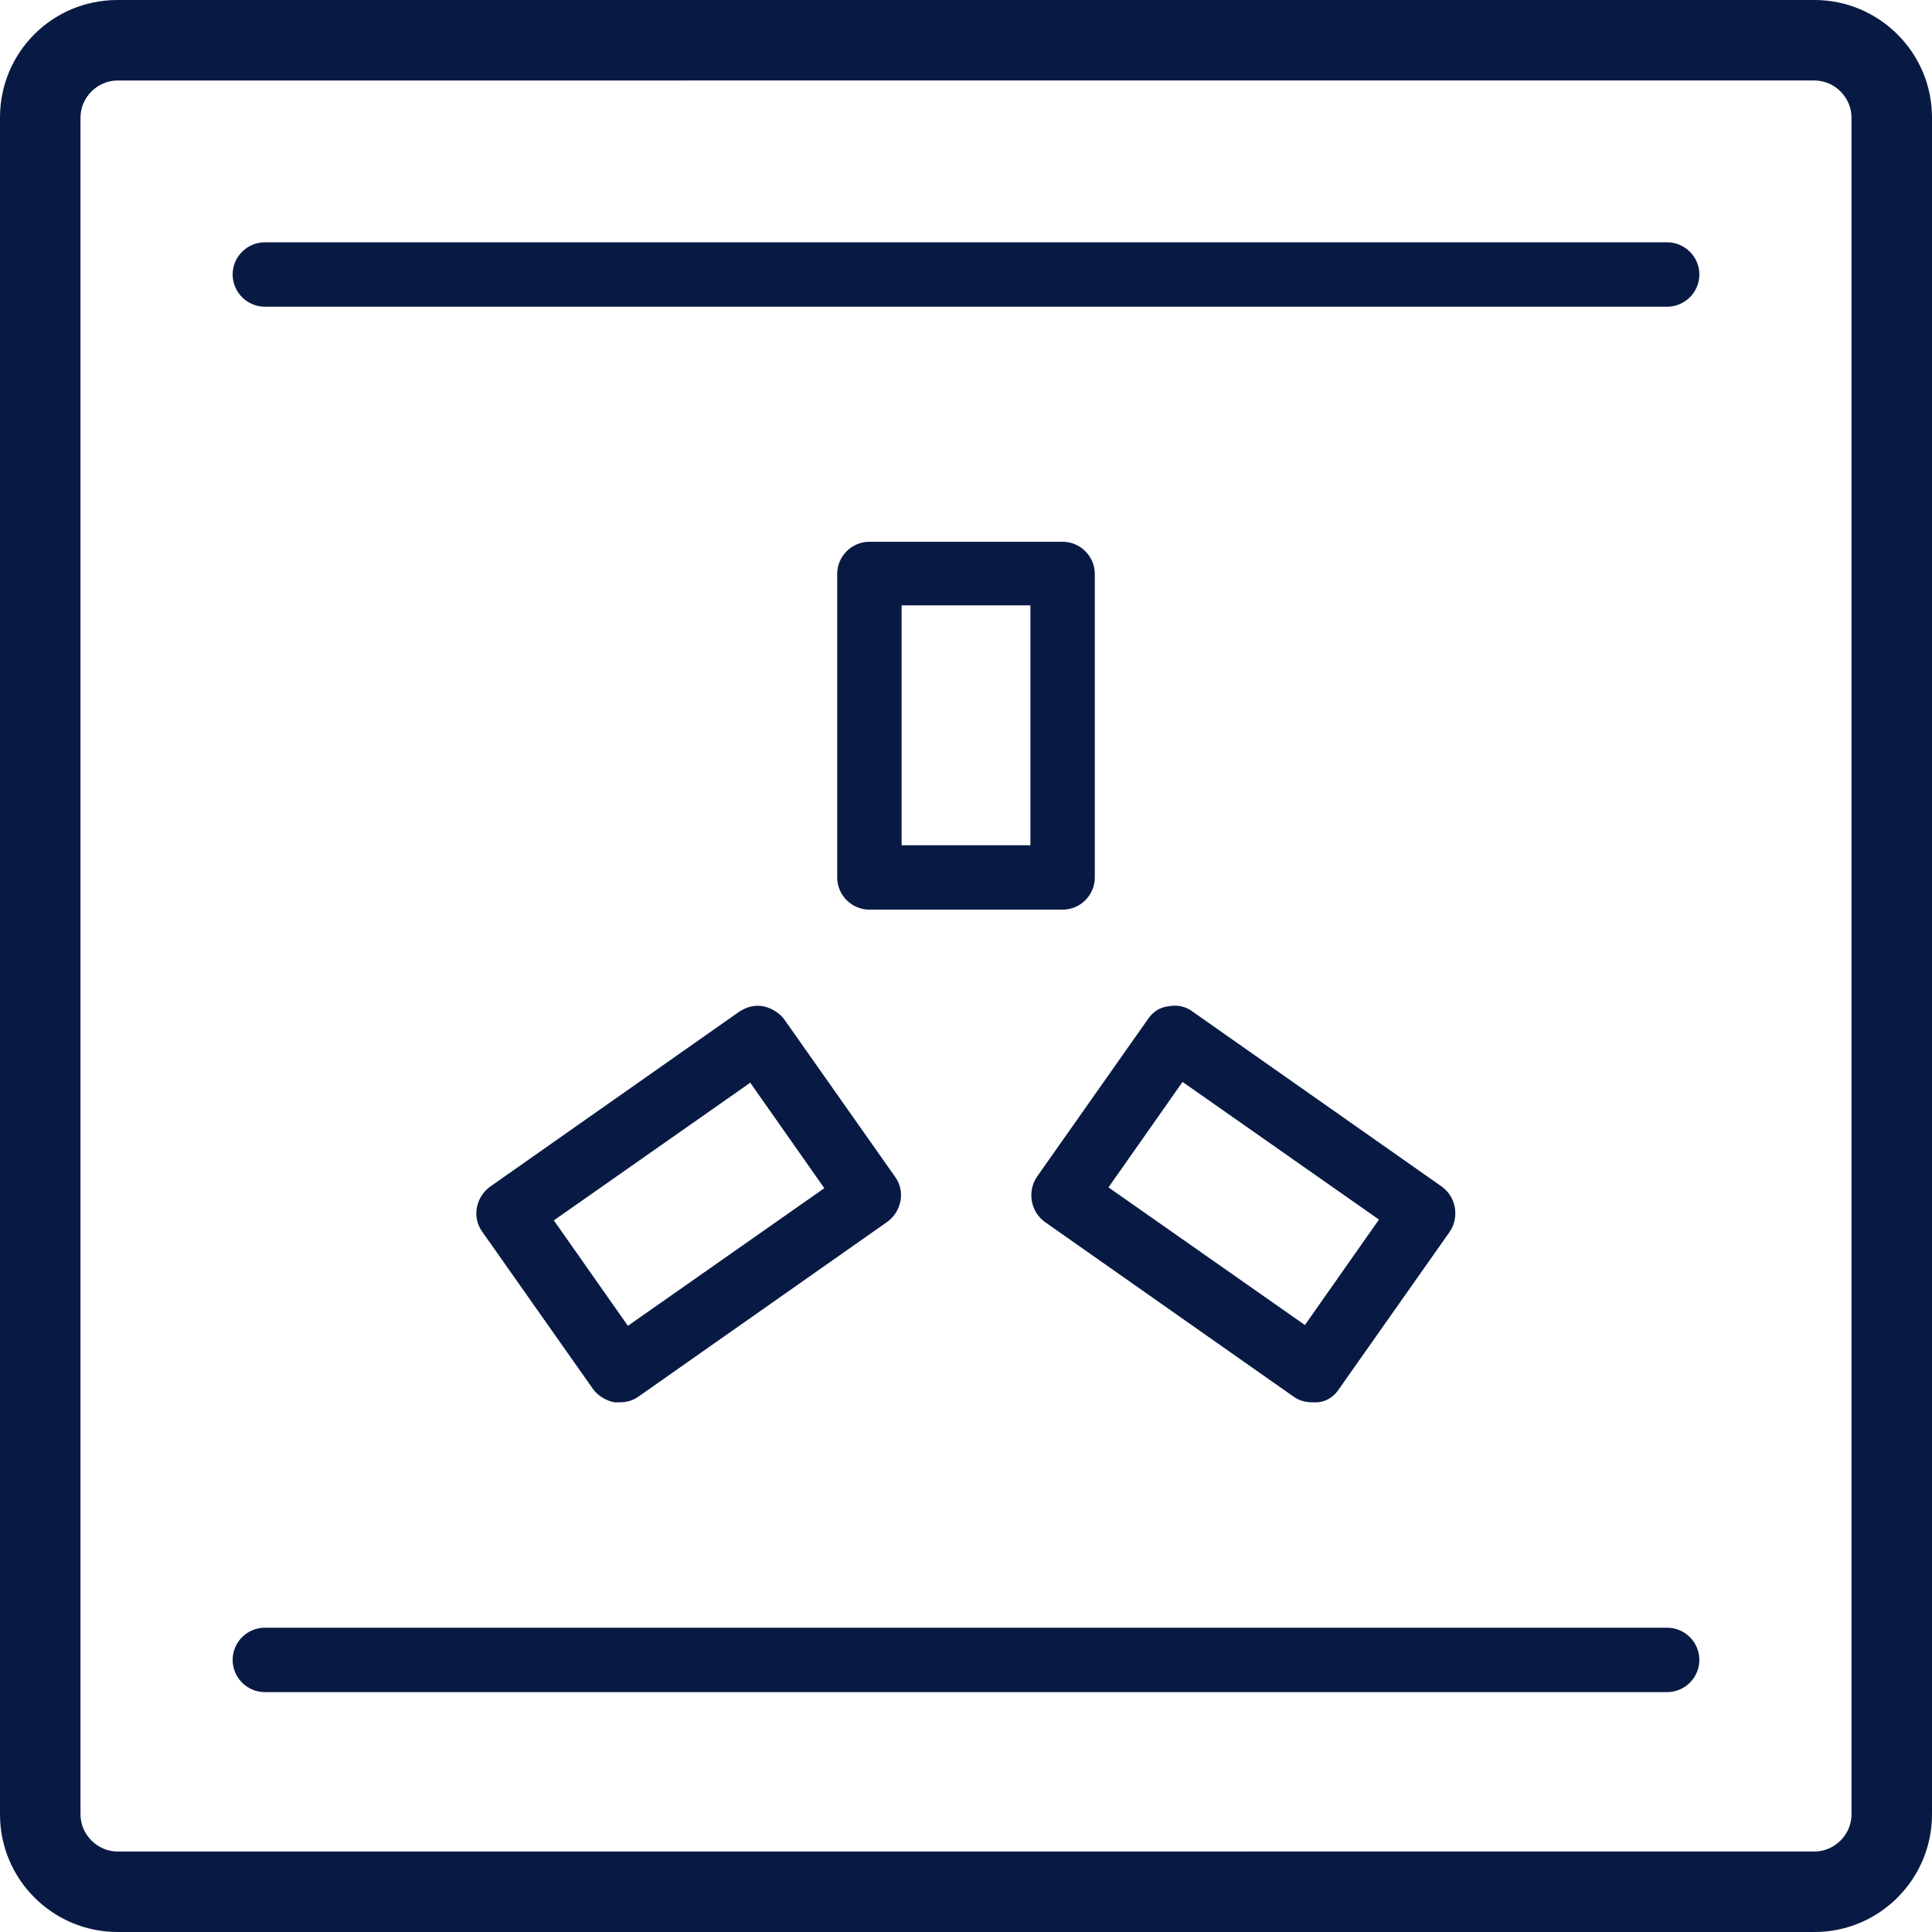
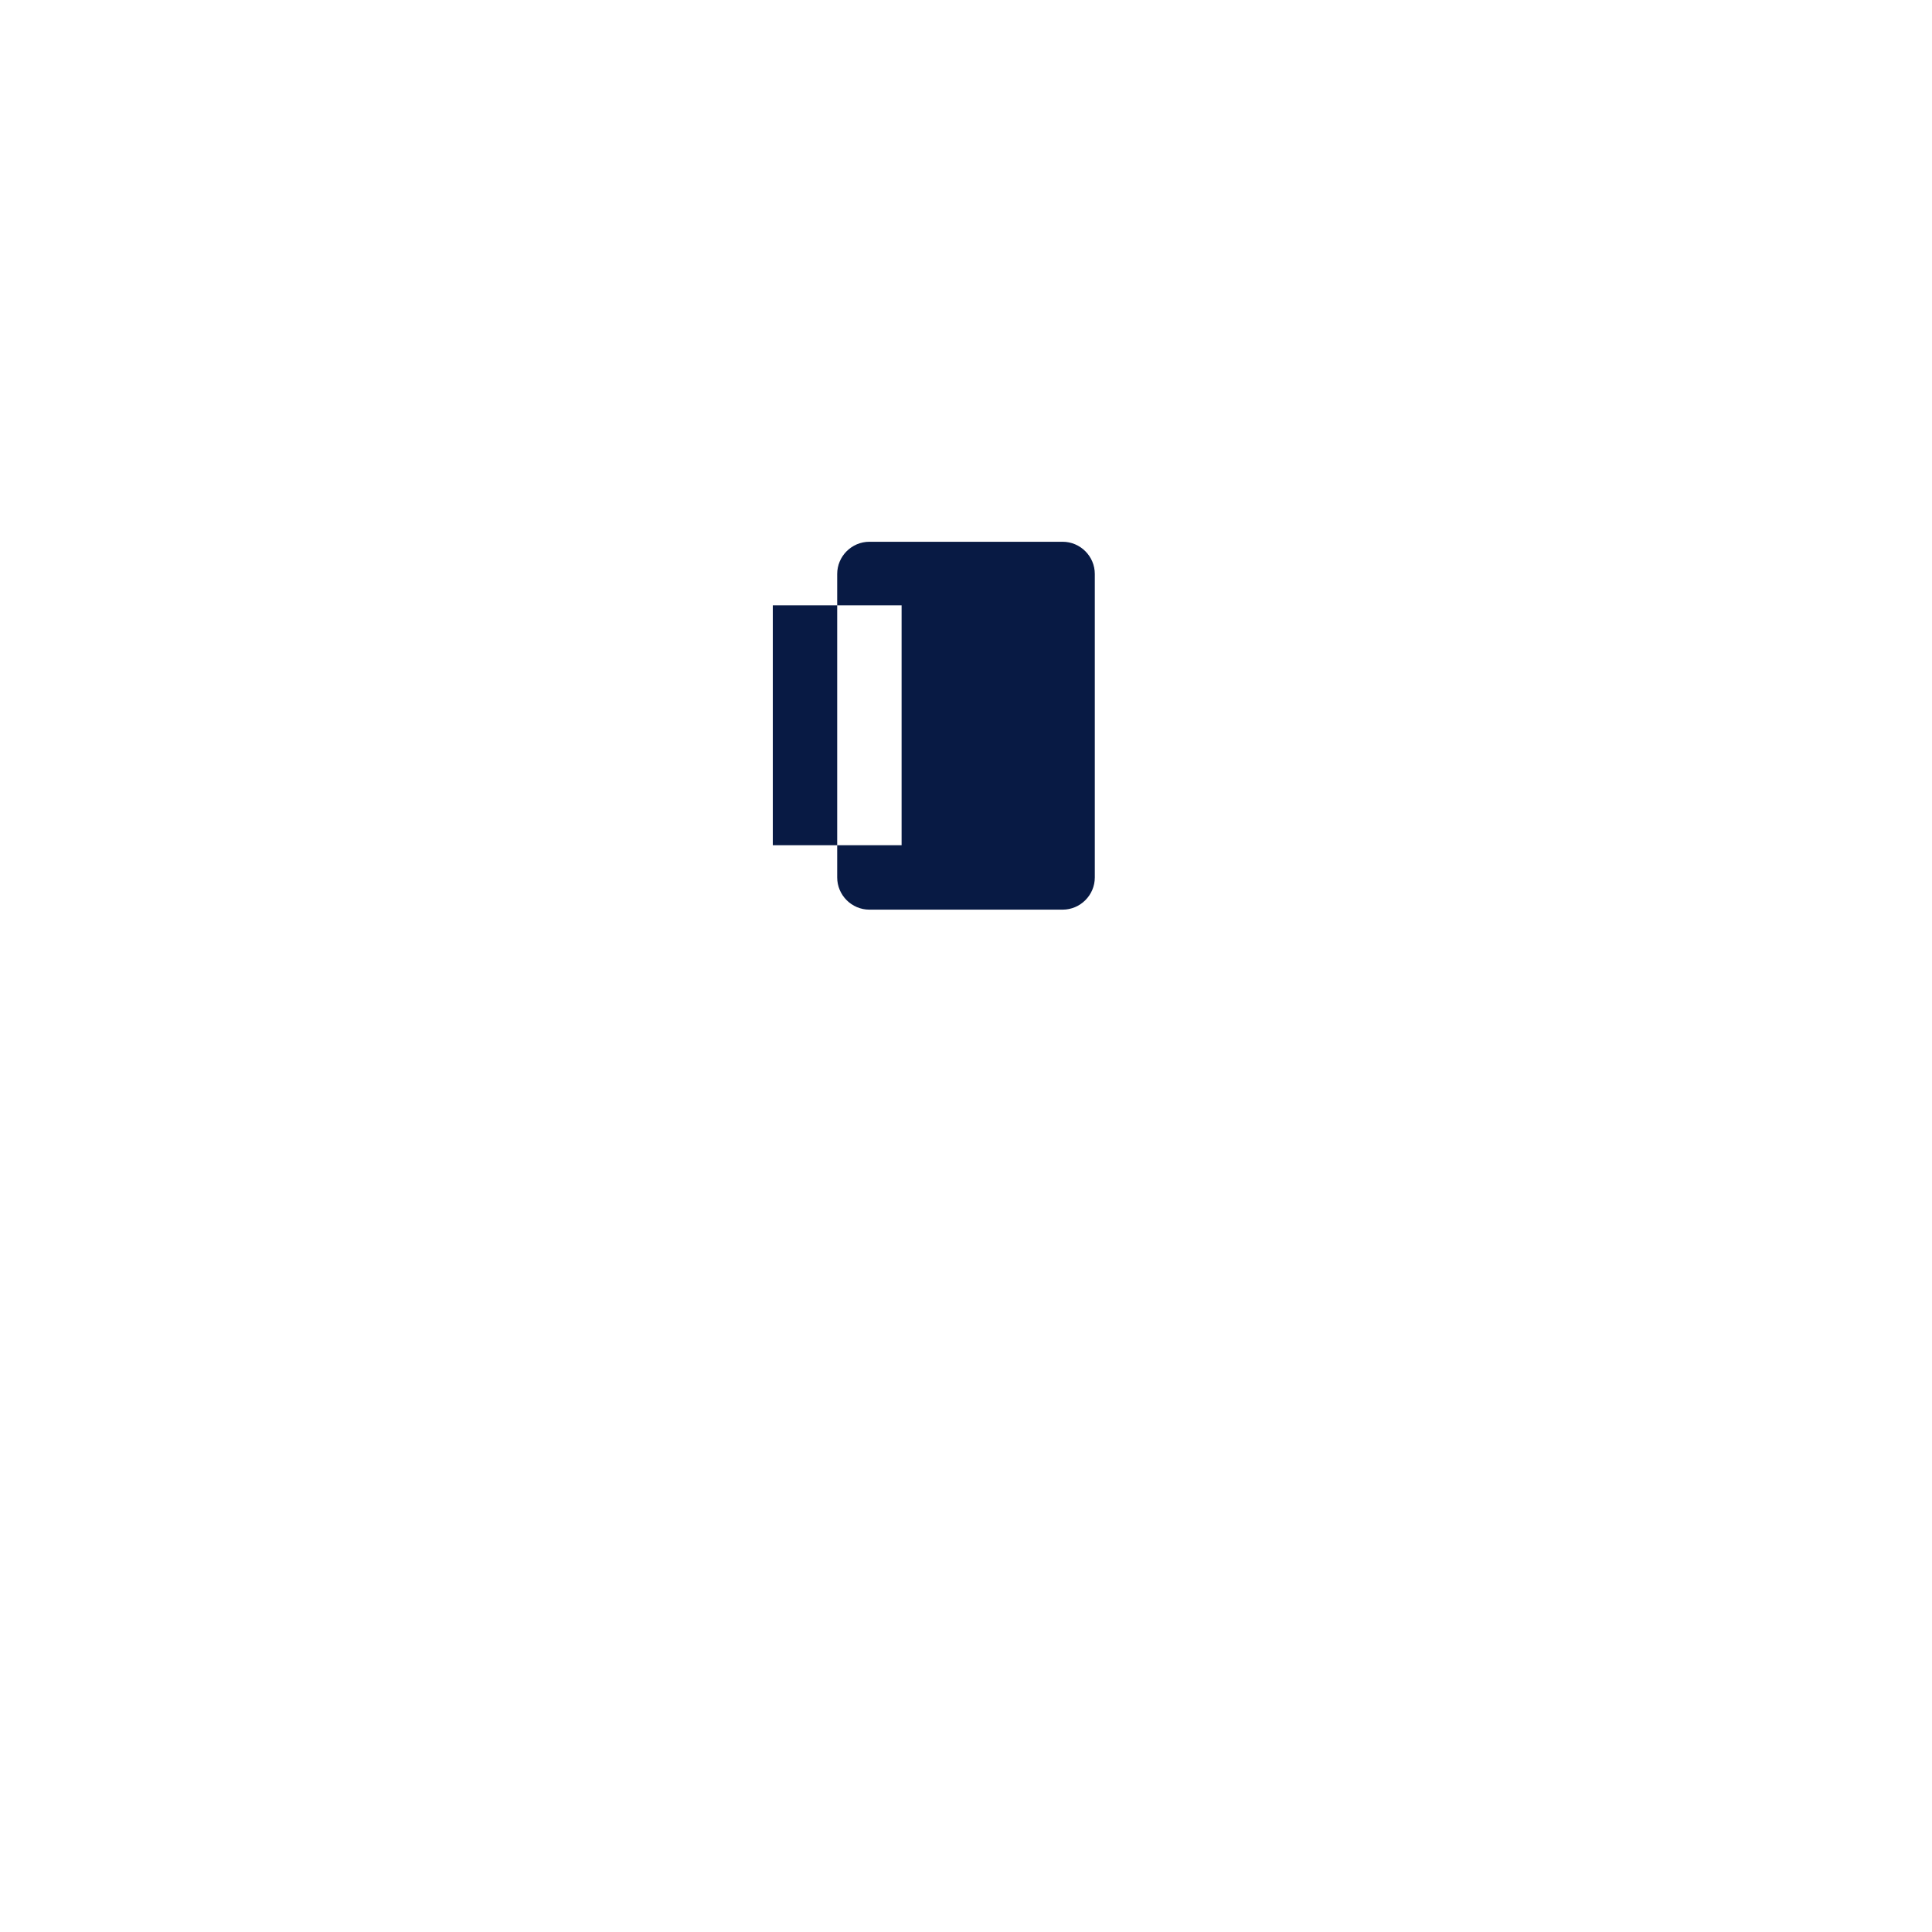
<svg xmlns="http://www.w3.org/2000/svg" id="a" viewBox="0 0 24 24">
  <defs>
    <style>.b{fill:#081a44;}</style>
  </defs>
-   <path class="b" d="M22.54,24H1.46c-.8,0-1.46-.65-1.46-1.46V1.46C0,.65,.65,0,1.46,0H22.54c.8,0,1.46,.65,1.46,1.46V22.54c0,.8-.65,1.46-1.46,1.46ZM1.46,1c-.25,0-.46,.21-.46,.46V22.54c0,.25,.21,.46,.46,.46H22.54c.25,0,.46-.21,.46-.46V1.46c0-.25-.21-.46-.46-.46H1.46Z" />
-   <path class="b" d="M20.71,21.02H3.29c-.22,0-.4-.18-.4-.4s.18-.4,.4-.4H20.71c.22,0,.4,.18,.4,.4s-.18,.4-.4,.4Z" />
-   <path class="b" d="M20.71,3.81H3.29c-.22,0-.4-.18-.4-.4s.18-.4,.4-.4H20.71c.22,0,.4,.18,.4,.4s-.18,.4-.4,.4Z" />
  <g>
-     <path class="b" d="M13.2,11.3h-2.4c-.22,0-.4-.18-.4-.4v-3.77c0-.22,.18-.4,.4-.4h2.4c.22,0,.4,.18,.4,.4v3.77c0,.22-.18,.4-.4,.4Zm-2-.8h1.6v-2.98h-1.6v2.98Z" />
+     <path class="b" d="M13.2,11.3h-2.4c-.22,0-.4-.18-.4-.4v-3.77c0-.22,.18-.4,.4-.4h2.4c.22,0,.4,.18,.4,.4v3.77c0,.22-.18,.4-.4,.4Zm-2-.8v-2.98h-1.6v2.98Z" />
    <g>
-       <path class="b" d="M7.7,17.42s-.05,0-.07,0c-.1-.02-.2-.08-.26-.16l-1.38-1.96c-.13-.18-.08-.43,.1-.56l3.09-2.17c.09-.06,.19-.09,.3-.07,.1,.02,.2,.08,.26,.16l1.38,1.96c.13,.18,.08,.43-.1,.56l-3.09,2.17c-.07,.05-.15,.07-.23,.07Zm-.82-2.26l.92,1.31,2.44-1.71-.92-1.31-2.44,1.71Z" />
-       <path class="b" d="M16.3,17.42c-.08,0-.16-.02-.23-.07l-3.09-2.17c-.18-.13-.22-.38-.1-.56l1.38-1.96c.06-.09,.15-.15,.26-.16,.1-.02,.21,0,.3,.07l3.09,2.17c.18,.13,.22,.38,.1,.56l-1.38,1.96c-.06,.09-.15,.15-.26,.16-.02,0-.05,0-.07,0Zm-2.53-2.67l2.44,1.71,.92-1.31-2.44-1.71-.92,1.31Z" />
-     </g>
+       </g>
  </g>
</svg>